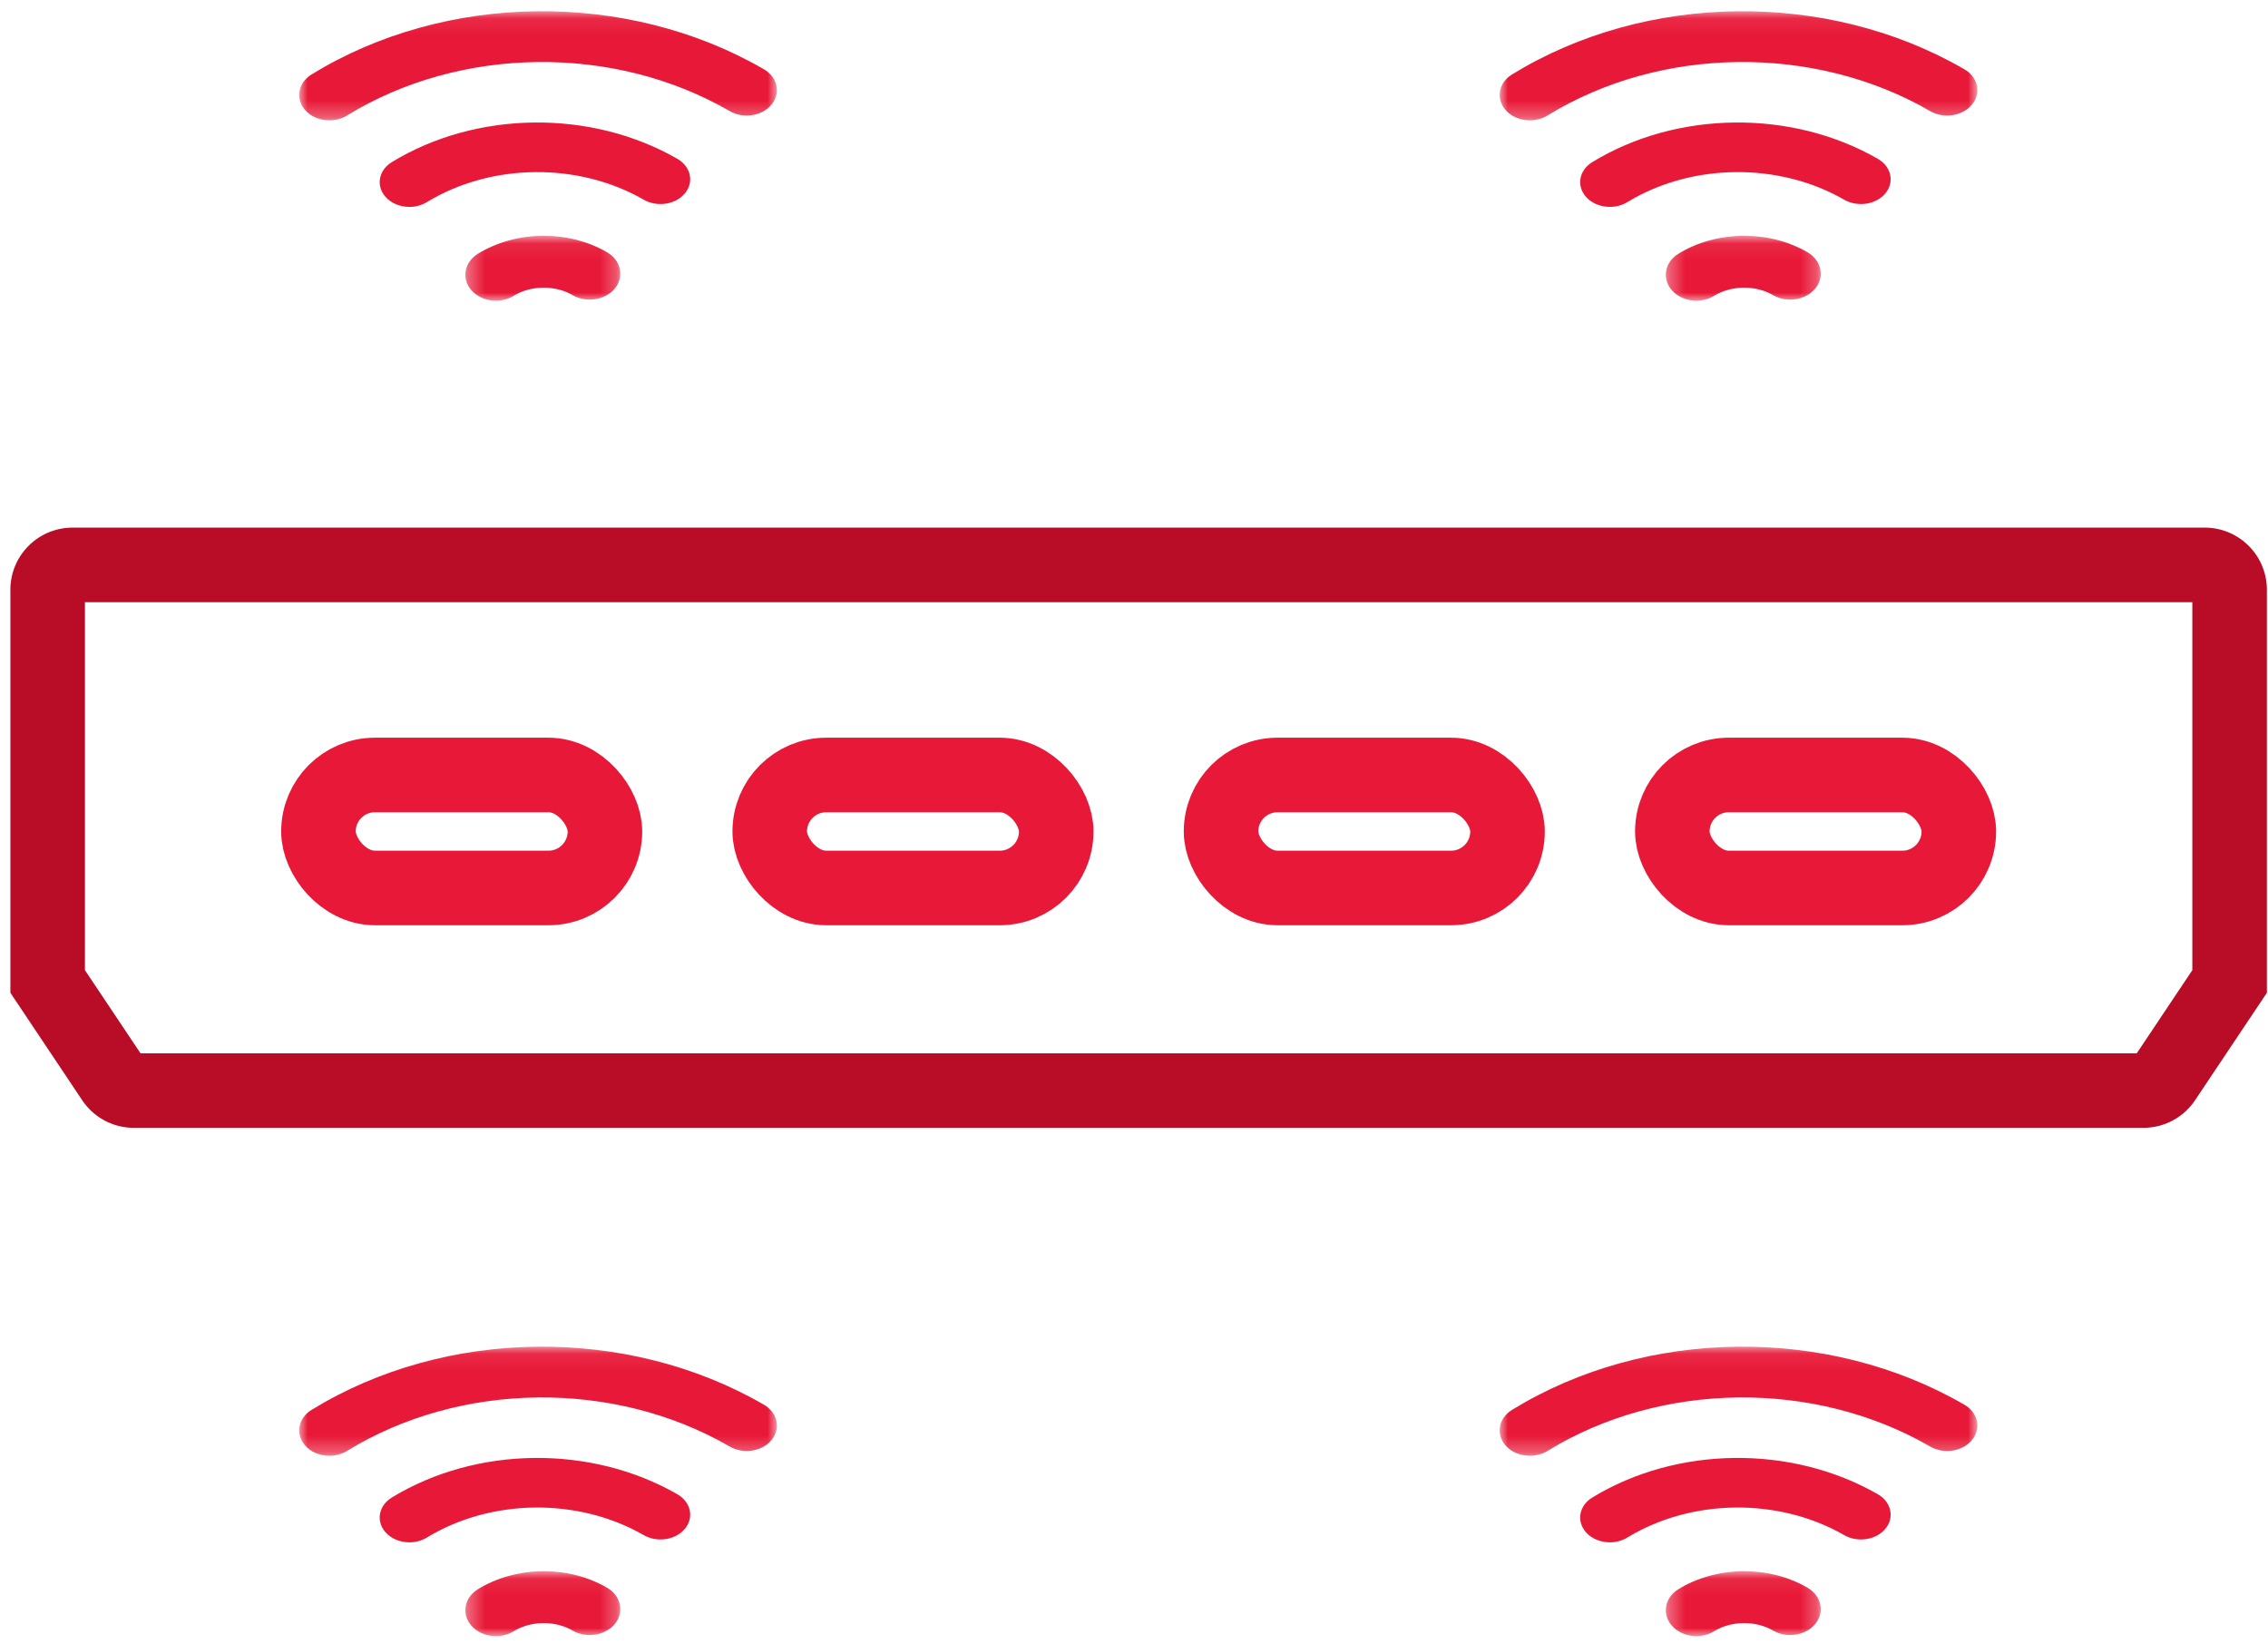
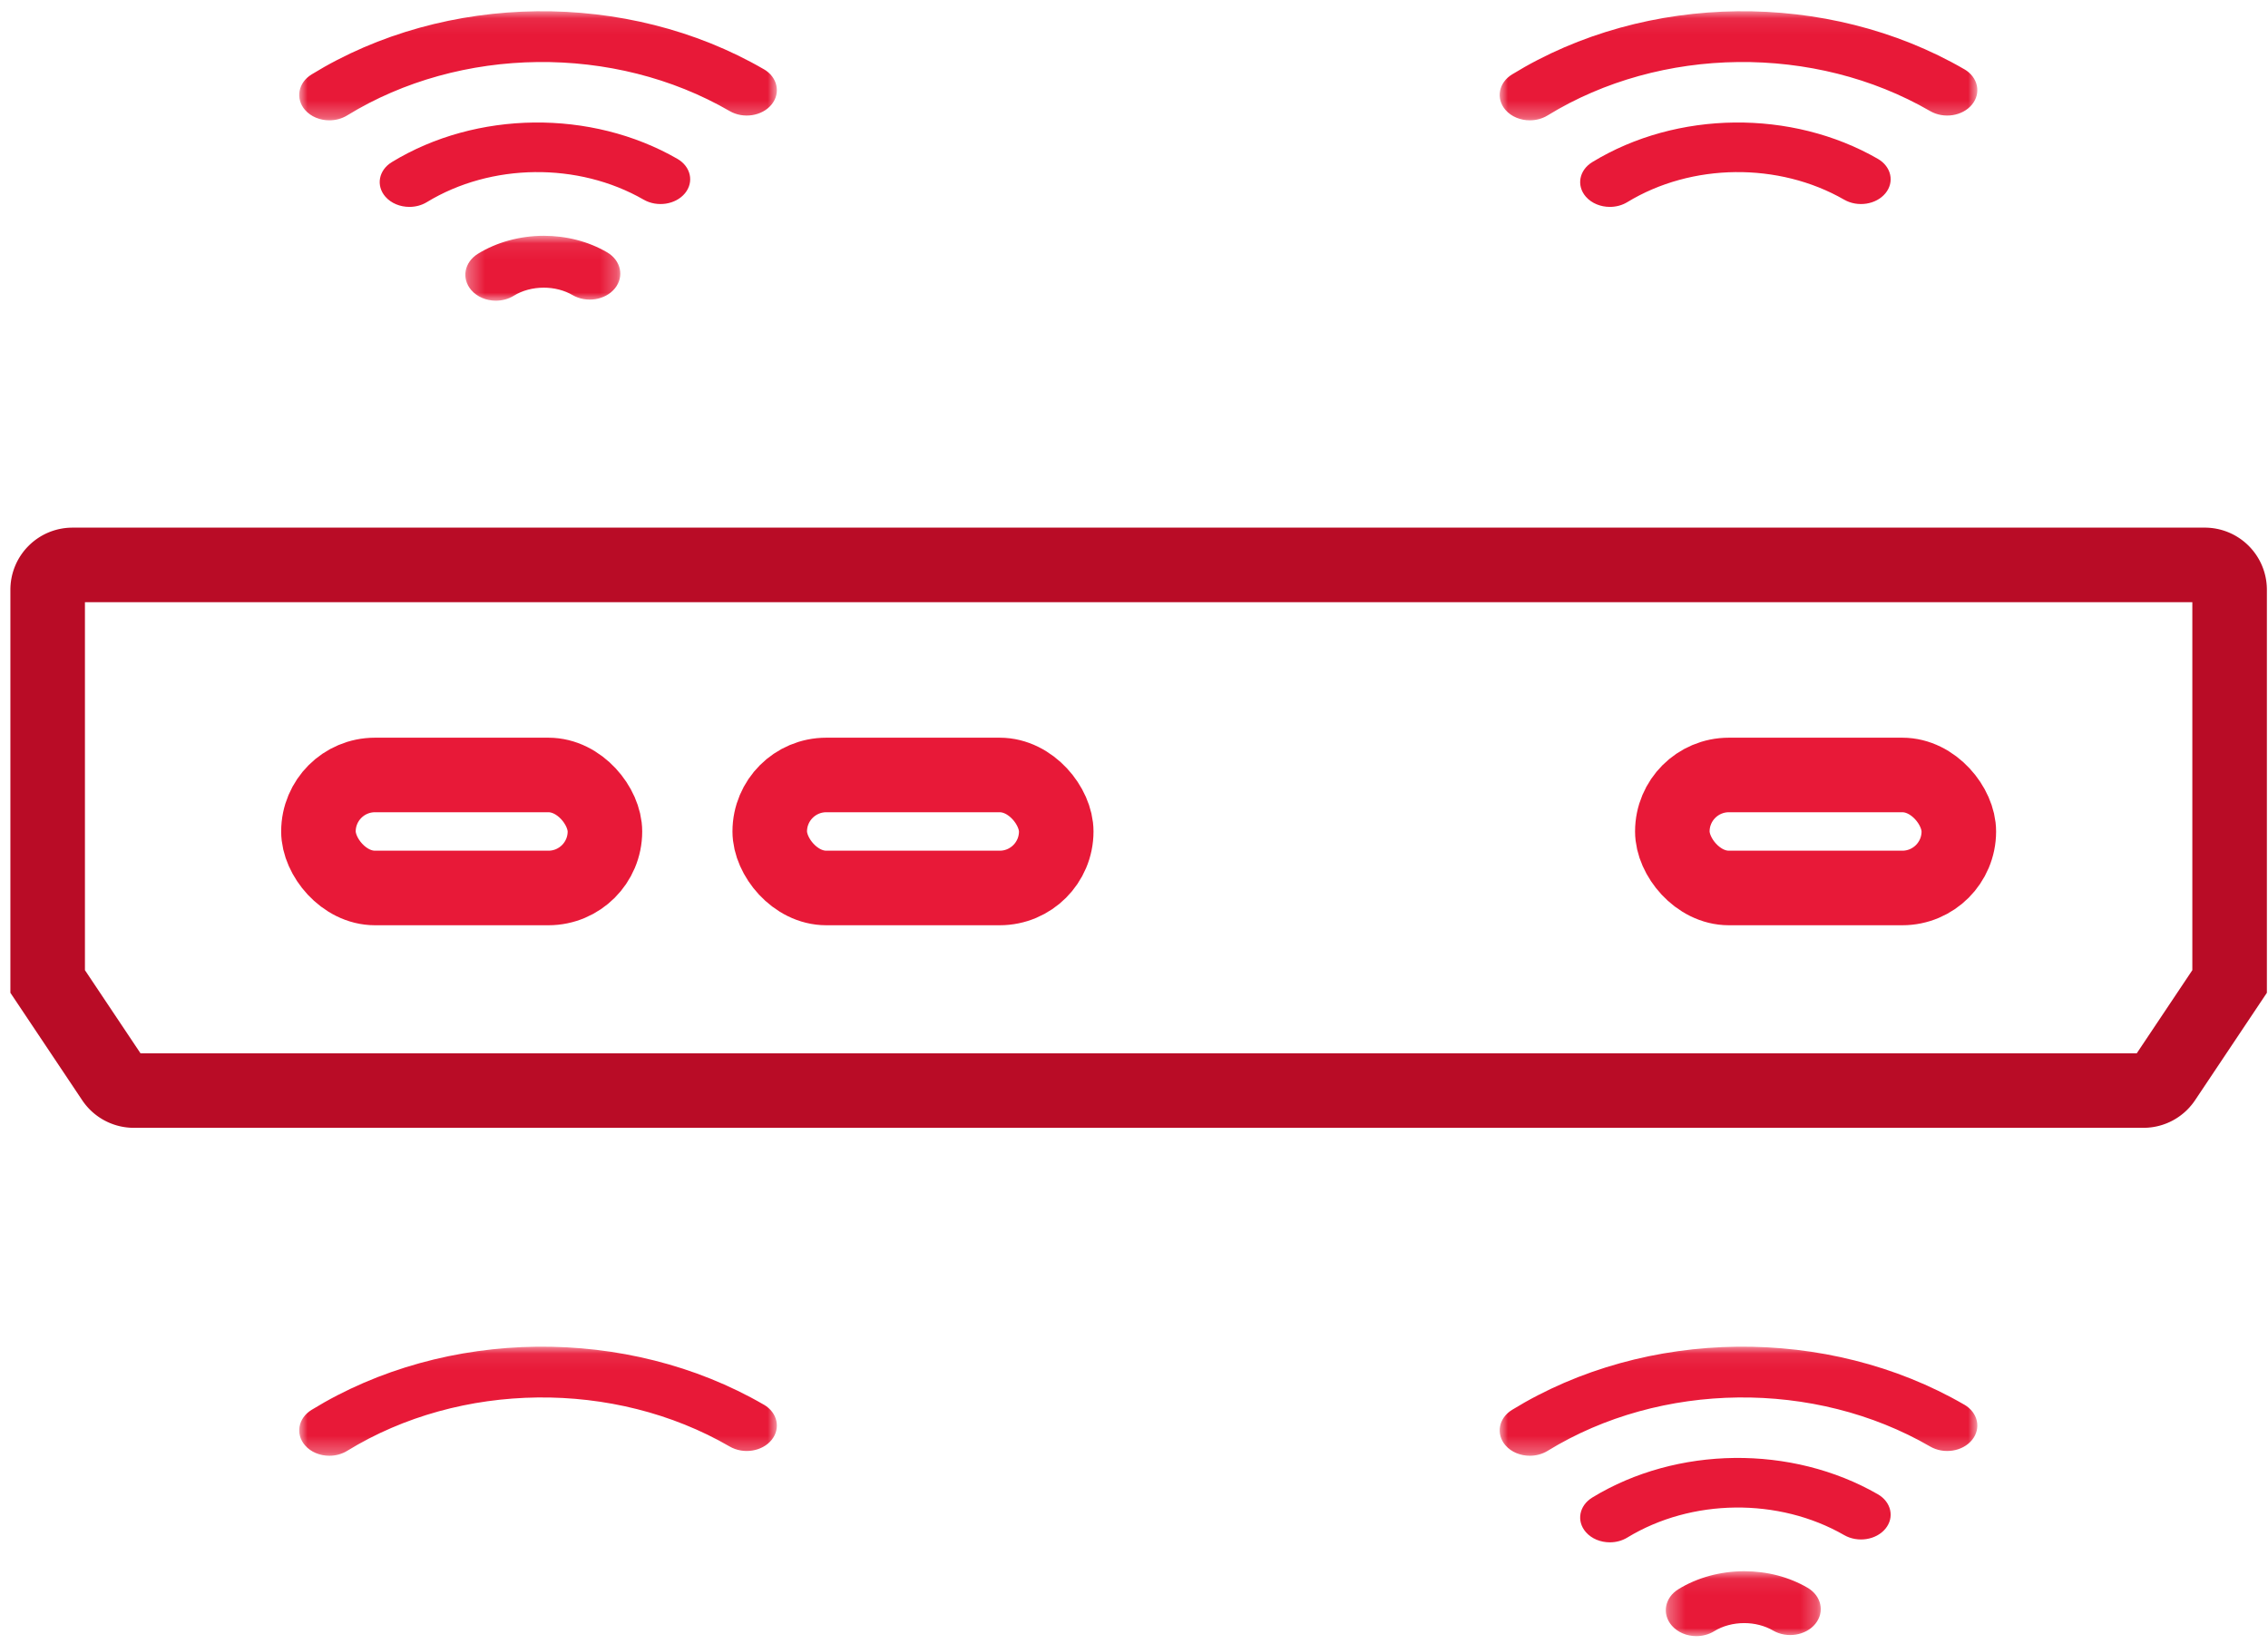
<svg xmlns="http://www.w3.org/2000/svg" xmlns:xlink="http://www.w3.org/1999/xlink" width="138" height="100" viewBox="0 0 138 100">
  <title>broadband icon - multiple copy</title>
  <defs>
    <path id="a" d="M0 .078h29.065v6.638H0z" />
    <path id="c" d="M.313.046H9.74v3.948H.313z" />
    <path id="e" d="M0 .078h29.065v6.638H0z" />
    <path id="g" d="M.313.046H9.74v3.948H.313z" />
    <path id="i" d="M0 .078h29.065v6.638H0z" />
    <path id="k" d="M.313.046H9.74v3.948H.313z" />
    <path id="m" d="M0 .078h29.065v6.638H0z" />
    <path id="o" d="M.313.046H9.74v3.948H.313z" />
  </defs>
  <g transform="translate(-12 -14)" fill="none" fill-rule="evenodd">
    <path d="M14.9 73.714l3.987 5.964c.28.42.752.672 1.257.672H142.42a1.51 1.51 0 0 0 1.257-.672l3.987-5.964V49.882c0-.835-.677-1.512-1.512-1.512H16.412c-.835 0-1.512.677-1.512 1.512v23.832z" stroke="#B90C26" stroke-width="4.536" />
    <g transform="translate(30.206 14.606)">
      <mask id="b" fill="#fff">
        <use xlink:href="#a" />
      </mask>
      <path d="M28.27 3.606C19.96-1.212 8.903-1.085.754 3.922-.064 4.424-.244 5.39.352 6.08c.358.415.916.635 1.482.635.375 0 .753-.096 1.079-.296 6.894-4.236 16.25-4.343 23.28-.267.834.483 1.975.305 2.549-.398.574-.703.362-1.666-.472-2.15" fill="#E81938" mask="url(#b)" />
    </g>
    <path d="M53.213 23.662c-5.244-3.016-12.223-2.937-17.367.198-.806.49-.983 1.434-.396 2.108.353.405.903.62 1.46.62.369 0 .741-.094 1.061-.289 3.91-2.381 9.212-2.442 13.197-.15.822.472 1.945.298 2.51-.389.565-.686.357-1.626-.465-2.098" fill="#E81938" />
    <g transform="translate(40.002 28.3)">
      <mask id="d" fill="#fff">
        <use xlink:href="#c" />
      </mask>
      <path d="M8.936 1.05C7.81.394 6.479.046 5.084.046c-1.444 0-2.867.39-4.007 1.095-.83.513-1.012 1.5-.408 2.204.363.424.929.65 1.503.65.38-.001.762-.1 1.092-.304.51-.315 1.156-.489 1.82-.489.631 0 1.252.16 1.748.449.845.494 2.001.311 2.582-.407s.367-1.7-.478-2.194" fill="#E81938" mask="url(#d)" />
    </g>
    <g transform="translate(30.206 95.855)">
      <mask id="f" fill="#fff">
        <use xlink:href="#e" />
      </mask>
      <path d="M28.27 3.606C19.96-1.212 8.903-1.085.754 3.922-.064 4.424-.244 5.39.352 6.08c.358.415.916.635 1.482.635.375 0 .753-.096 1.079-.296 6.894-4.236 16.25-4.343 23.28-.267.834.483 1.975.305 2.549-.398.574-.703.362-1.666-.472-2.15" fill="#E81938" mask="url(#f)" />
    </g>
-     <path d="M53.213 104.91c-5.244-3.015-12.223-2.936-17.367.198-.806.49-.983 1.435-.396 2.108.353.406.903.621 1.46.621.369 0 .741-.094 1.061-.29 3.91-2.38 9.212-2.441 13.197-.15.822.472 1.945.299 2.51-.388.565-.687.357-1.626-.465-2.099" fill="#E81938" />
    <g transform="translate(40.002 109.549)">
      <mask id="h" fill="#fff">
        <use xlink:href="#g" />
      </mask>
-       <path d="M8.936 1.05C7.81.394 6.479.046 5.084.046c-1.444 0-2.867.39-4.007 1.095-.83.513-1.012 1.5-.408 2.204.363.424.929.65 1.503.65.38-.001.762-.1 1.092-.304.51-.315 1.156-.489 1.82-.489.631 0 1.252.16 1.748.449.845.494 2.001.311 2.582-.407s.367-1.7-.478-2.194" fill="#E81938" mask="url(#h)" />
    </g>
    <g transform="translate(103.25 14.606)">
      <mask id="j" fill="#fff">
        <use xlink:href="#i" />
      </mask>
      <path d="M28.27 3.606C19.96-1.212 8.903-1.085.754 3.922-.064 4.424-.244 5.39.352 6.08c.358.415.916.635 1.482.635.375 0 .753-.096 1.079-.296 6.894-4.236 16.25-4.343 23.28-.267.834.483 1.975.305 2.549-.398.574-.703.362-1.666-.472-2.15" fill="#E81938" mask="url(#j)" />
    </g>
    <path d="M126.257 23.662c-5.244-3.016-12.224-2.937-17.367.198-.806.49-.983 1.434-.396 2.108.353.405.903.62 1.46.62.369 0 .74-.094 1.061-.289 3.909-2.381 9.212-2.442 13.197-.15.822.472 1.945.298 2.51-.389.565-.686.357-1.626-.465-2.098" fill="#E81938" />
    <g transform="translate(113.046 28.3)">
      <mask id="l" fill="#fff">
        <use xlink:href="#k" />
      </mask>
-       <path d="M8.936 1.05C7.81.394 6.479.046 5.084.046c-1.444 0-2.867.39-4.007 1.095-.83.513-1.012 1.5-.408 2.204.363.424.929.65 1.503.65.38-.001.762-.1 1.092-.304.51-.315 1.156-.489 1.82-.489.631 0 1.252.16 1.748.449.845.494 2.001.311 2.582-.407s.367-1.7-.478-2.194" fill="#E81938" mask="url(#l)" />
    </g>
    <g transform="translate(103.25 95.855)">
      <mask id="n" fill="#fff">
        <use xlink:href="#m" />
      </mask>
      <path d="M28.27 3.606C19.96-1.212 8.903-1.085.754 3.922-.064 4.424-.244 5.39.352 6.08c.358.415.916.635 1.482.635.375 0 .753-.096 1.079-.296 6.894-4.236 16.25-4.343 23.28-.267.834.483 1.975.305 2.549-.398.574-.703.362-1.666-.472-2.15" fill="#E81938" mask="url(#n)" />
    </g>
    <path d="M126.257 104.91c-5.244-3.015-12.224-2.936-17.367.198-.806.49-.983 1.435-.396 2.108.353.406.903.621 1.46.621.369 0 .74-.094 1.061-.29 3.909-2.38 9.212-2.441 13.197-.15.822.472 1.945.299 2.51-.388.565-.687.357-1.626-.465-2.099" fill="#E81938" />
    <g transform="translate(113.046 109.549)">
      <mask id="p" fill="#fff">
        <use xlink:href="#o" />
      </mask>
      <path d="M8.936 1.05C7.81.394 6.479.046 5.084.046c-1.444 0-2.867.39-4.007 1.095-.83.513-1.012 1.5-.408 2.204.363.424.929.65 1.503.65.38-.001.762-.1 1.092-.304.51-.315 1.156-.489 1.82-.489.631 0 1.252.16 1.748.449.845.494 2.001.311 2.582-.407s.367-1.7-.478-2.194" fill="#E81938" mask="url(#p)" />
    </g>
    <rect stroke="#E81938" stroke-width="4.536" x="31.376" y="61.15" width="17.432" height="6.875" rx="3.438" />
-     <rect stroke="#E81938" stroke-width="4.536" x="86.296" y="61.15" width="17.432" height="6.875" rx="3.438" />
    <rect stroke="#E81938" stroke-width="4.536" x="58.836" y="61.15" width="17.432" height="6.875" rx="3.438" />
    <rect stroke="#E81938" stroke-width="4.536" x="113.756" y="61.15" width="17.432" height="6.875" rx="3.438" />
  </g>
</svg>